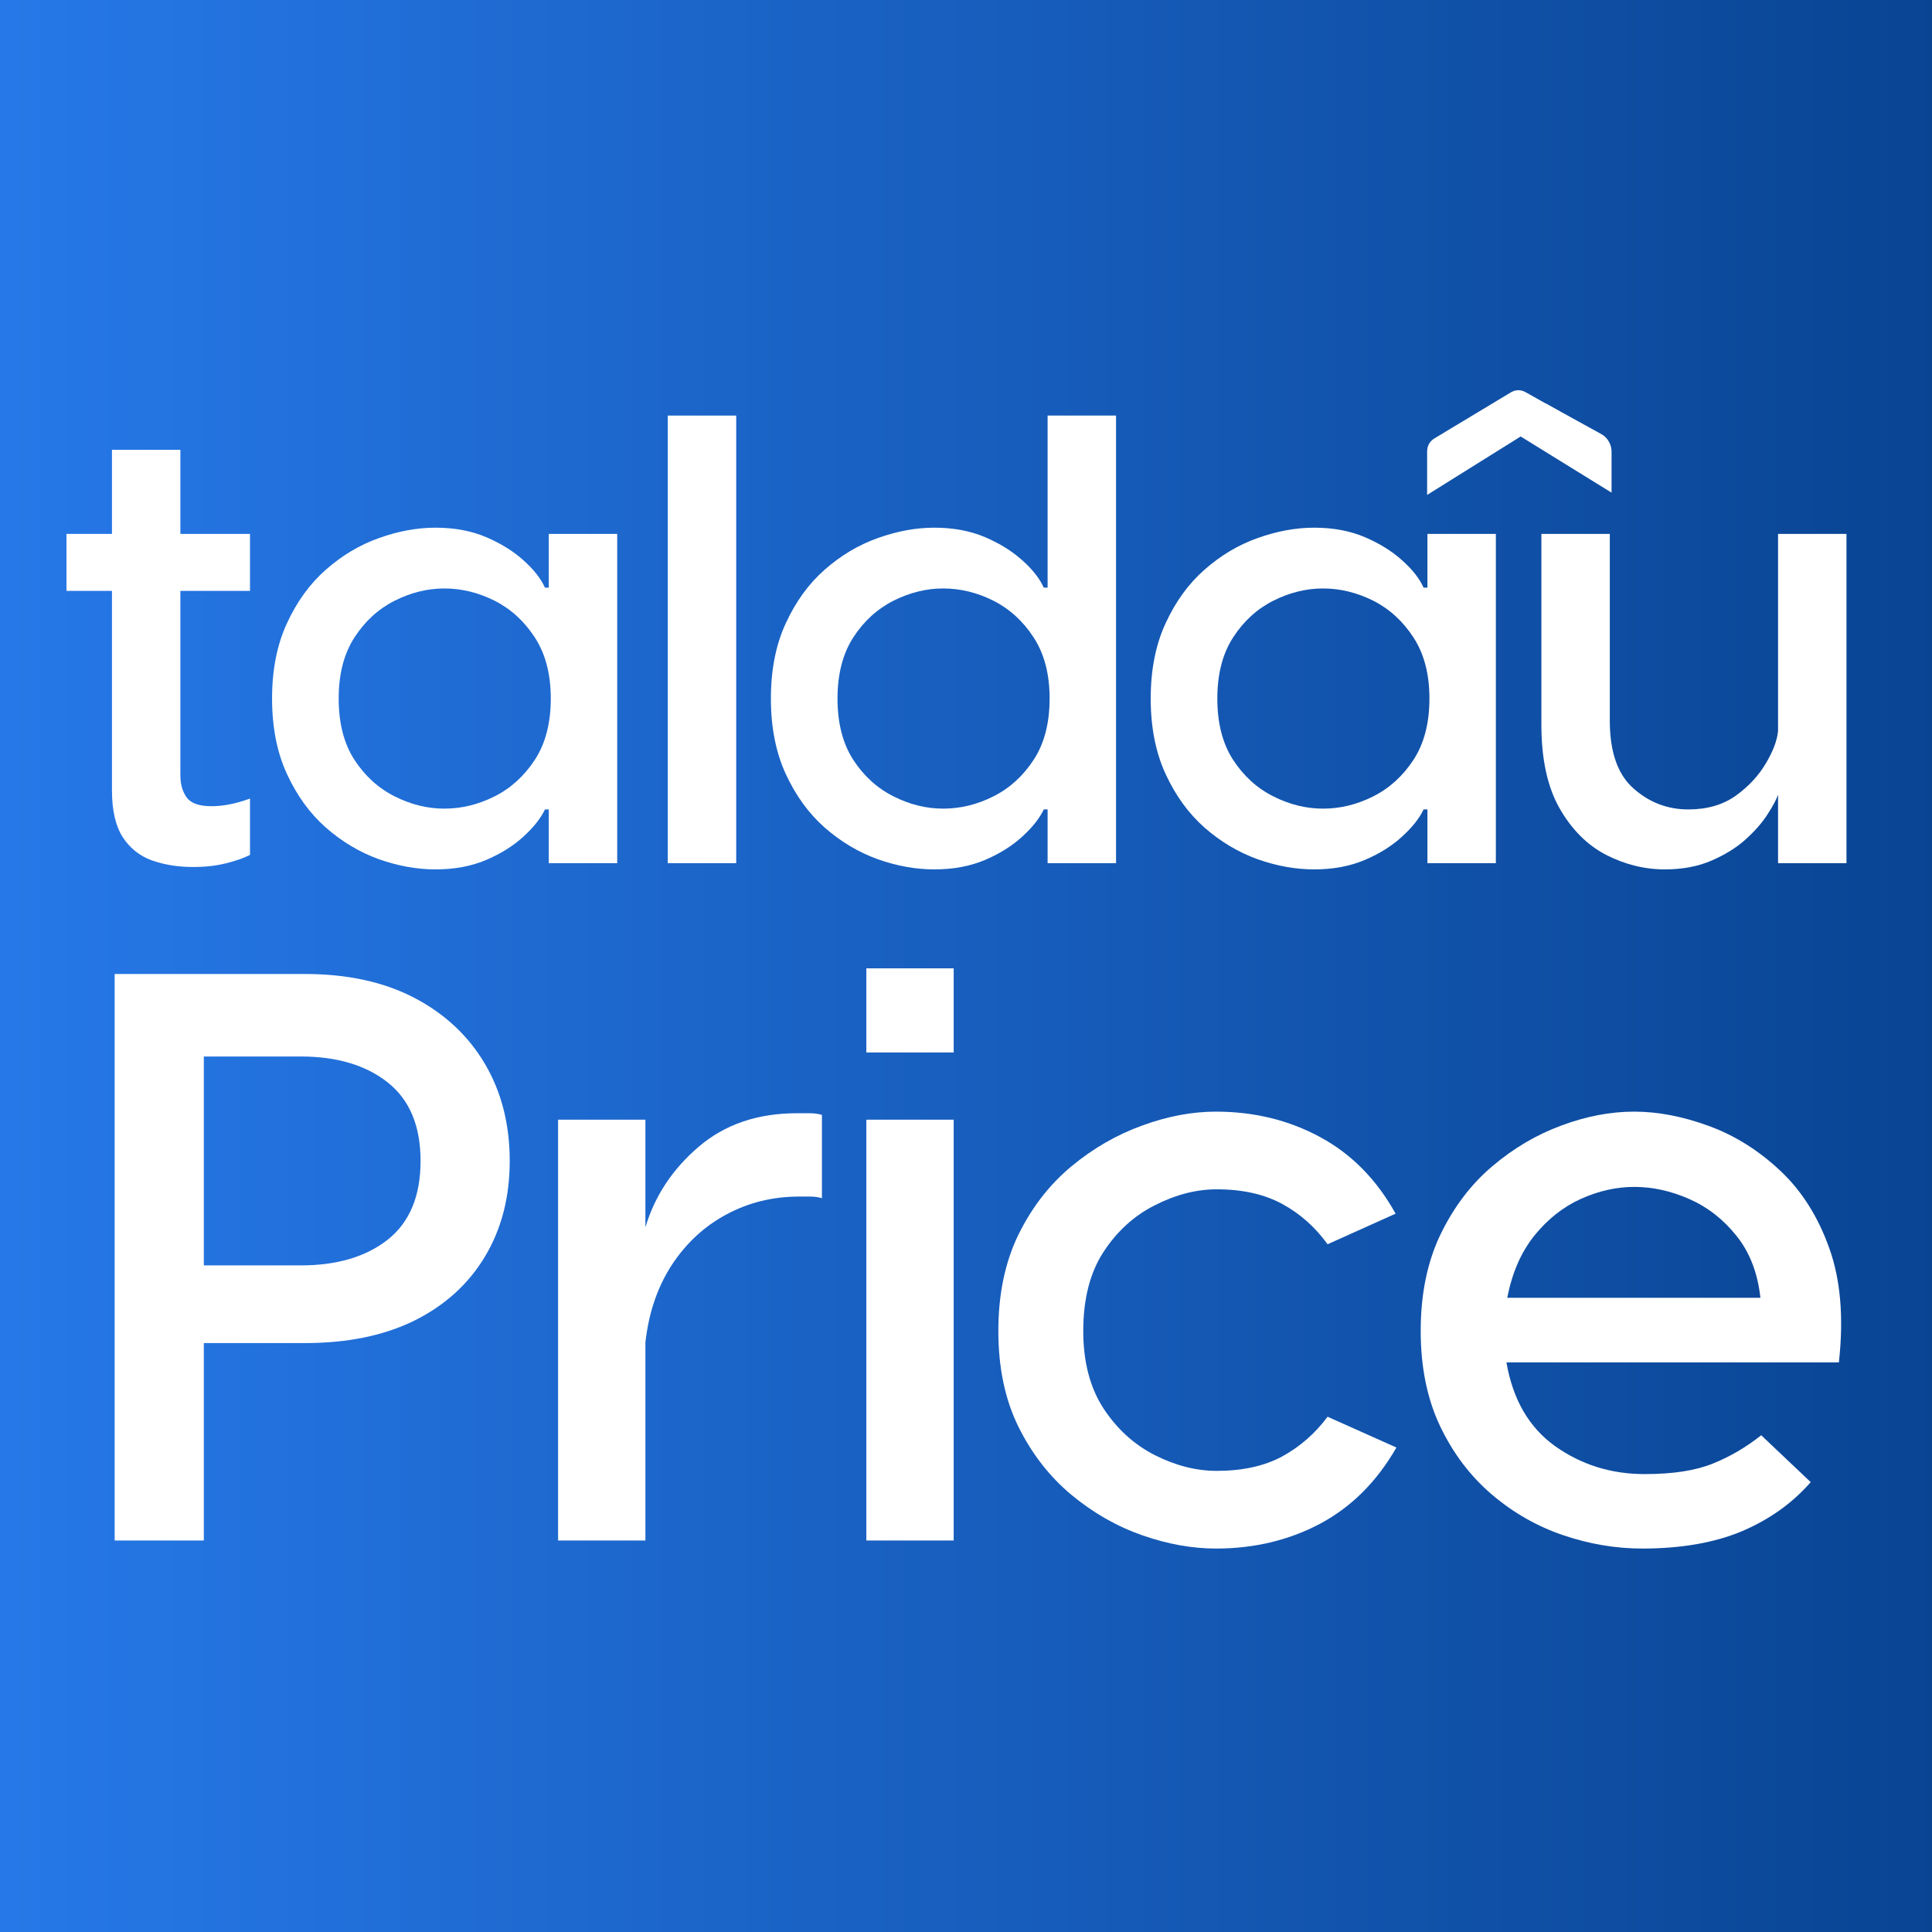
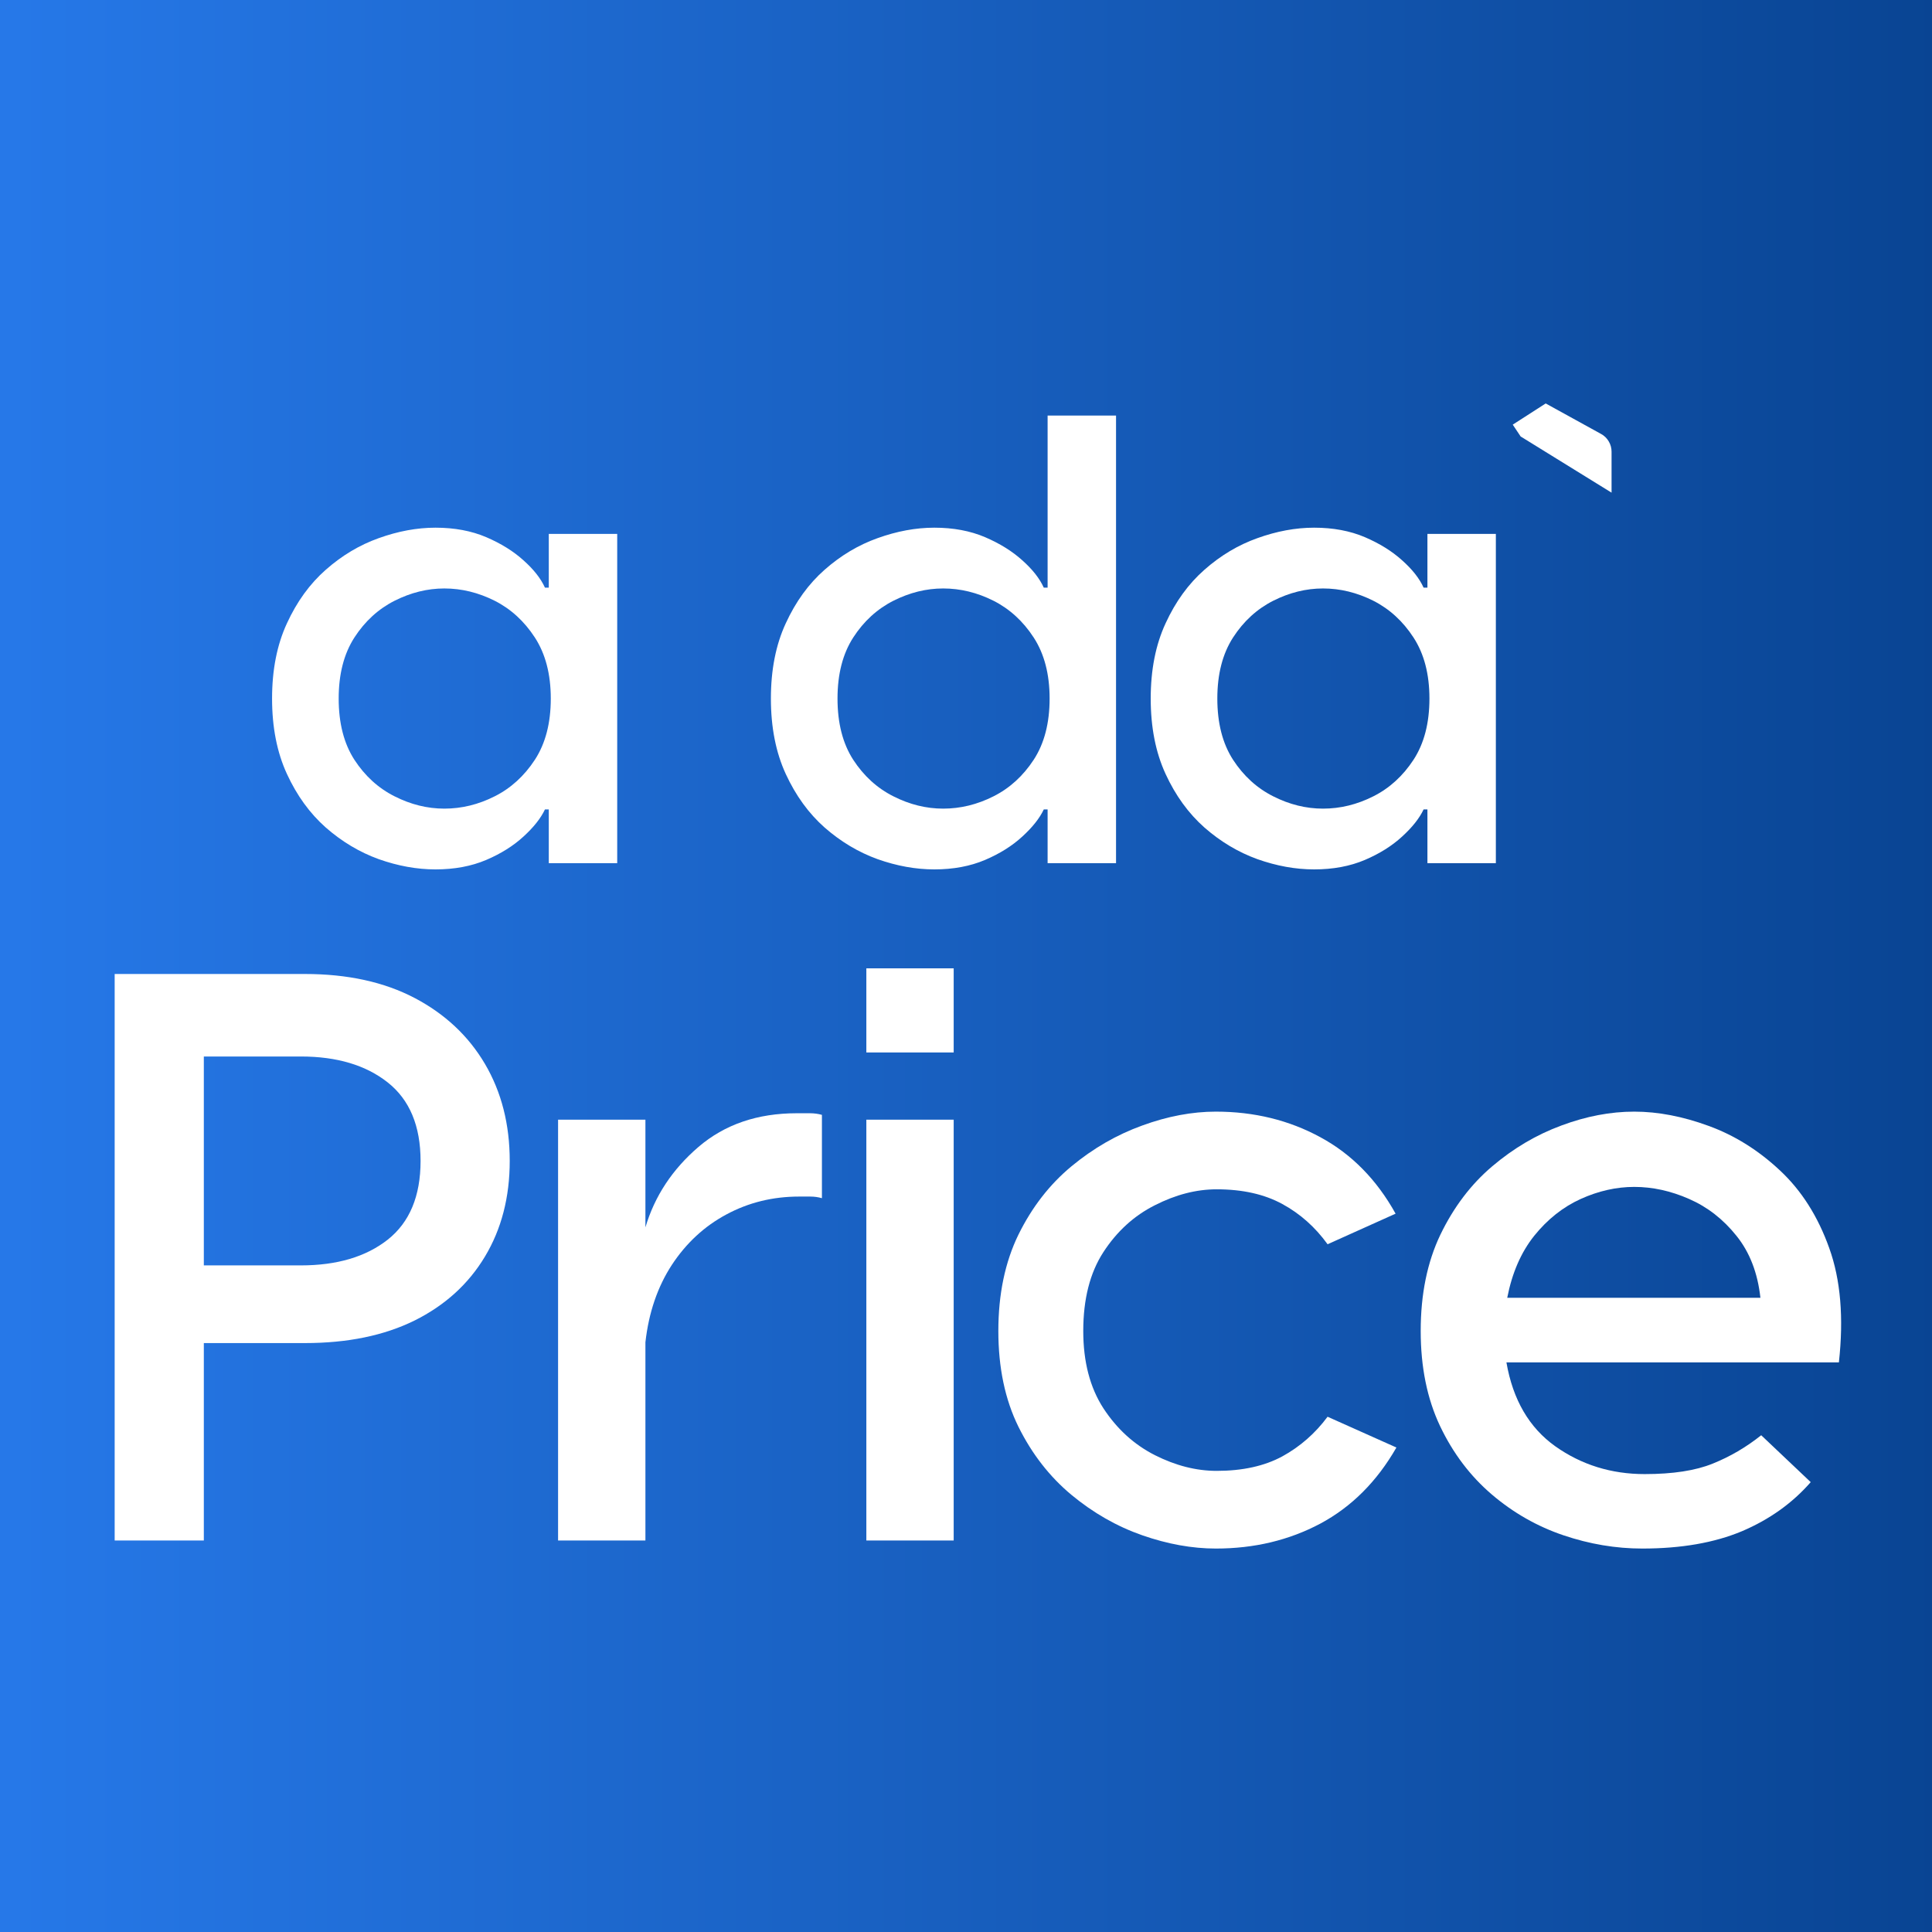
<svg xmlns="http://www.w3.org/2000/svg" width="200" zoomAndPan="magnify" viewBox="0 0 150 150" height="200" preserveAspectRatio="xMidYMid meet" version="1.0">
  <defs>
    <g />
    <linearGradient x1="0" gradientTransform="matrix(0.75, 0, 0, 0.75, 0, 0)" y1="100" x2="200" gradientUnits="userSpaceOnUse" y2="100" id="90938c0bbf">
      <stop stop-opacity="1" stop-color="rgb(14.899%, 47.099%, 90.999%)" offset="0" />
      <stop stop-opacity="1" stop-color="rgb(14.854%, 47.02%, 90.868%)" offset="0.008" />
      <stop stop-opacity="1" stop-color="rgb(14.766%, 46.86%, 90.607%)" offset="0.016" />
      <stop stop-opacity="1" stop-color="rgb(14.676%, 46.701%, 90.346%)" offset="0.023" />
      <stop stop-opacity="1" stop-color="rgb(14.587%, 46.541%, 90.085%)" offset="0.031" />
      <stop stop-opacity="1" stop-color="rgb(14.499%, 46.382%, 89.824%)" offset="0.039" />
      <stop stop-opacity="1" stop-color="rgb(14.409%, 46.222%, 89.563%)" offset="0.047" />
      <stop stop-opacity="1" stop-color="rgb(14.32%, 46.063%, 89.302%)" offset="0.055" />
      <stop stop-opacity="1" stop-color="rgb(14.23%, 45.903%, 89.041%)" offset="0.062" />
      <stop stop-opacity="1" stop-color="rgb(14.142%, 45.744%, 88.78%)" offset="0.07" />
      <stop stop-opacity="1" stop-color="rgb(14.053%, 45.584%, 88.519%)" offset="0.078" />
      <stop stop-opacity="1" stop-color="rgb(13.963%, 45.425%, 88.258%)" offset="0.086" />
      <stop stop-opacity="1" stop-color="rgb(13.875%, 45.267%, 87.997%)" offset="0.094" />
      <stop stop-opacity="1" stop-color="rgb(13.786%, 45.107%, 87.737%)" offset="0.102" />
      <stop stop-opacity="1" stop-color="rgb(13.696%, 44.948%, 87.476%)" offset="0.109" />
      <stop stop-opacity="1" stop-color="rgb(13.608%, 44.788%, 87.215%)" offset="0.117" />
      <stop stop-opacity="1" stop-color="rgb(13.518%, 44.629%, 86.954%)" offset="0.125" />
      <stop stop-opacity="1" stop-color="rgb(13.429%, 44.469%, 86.693%)" offset="0.133" />
      <stop stop-opacity="1" stop-color="rgb(13.341%, 44.31%, 86.432%)" offset="0.141" />
      <stop stop-opacity="1" stop-color="rgb(13.251%, 44.15%, 86.171%)" offset="0.148" />
      <stop stop-opacity="1" stop-color="rgb(13.162%, 43.991%, 85.91%)" offset="0.156" />
      <stop stop-opacity="1" stop-color="rgb(13.074%, 43.832%, 85.649%)" offset="0.164" />
      <stop stop-opacity="1" stop-color="rgb(12.984%, 43.672%, 85.388%)" offset="0.172" />
      <stop stop-opacity="1" stop-color="rgb(12.895%, 43.513%, 85.127%)" offset="0.18" />
      <stop stop-opacity="1" stop-color="rgb(12.807%, 43.353%, 84.866%)" offset="0.188" />
      <stop stop-opacity="1" stop-color="rgb(12.717%, 43.195%, 84.605%)" offset="0.195" />
      <stop stop-opacity="1" stop-color="rgb(12.628%, 43.034%, 84.344%)" offset="0.203" />
      <stop stop-opacity="1" stop-color="rgb(12.538%, 42.876%, 84.084%)" offset="0.211" />
      <stop stop-opacity="1" stop-color="rgb(12.45%, 42.715%, 83.823%)" offset="0.219" />
      <stop stop-opacity="1" stop-color="rgb(12.361%, 42.557%, 83.562%)" offset="0.227" />
      <stop stop-opacity="1" stop-color="rgb(12.271%, 42.398%, 83.301%)" offset="0.234" />
      <stop stop-opacity="1" stop-color="rgb(12.183%, 42.238%, 83.04%)" offset="0.242" />
      <stop stop-opacity="1" stop-color="rgb(12.094%, 42.079%, 82.779%)" offset="0.25" />
      <stop stop-opacity="1" stop-color="rgb(12.004%, 41.919%, 82.518%)" offset="0.258" />
      <stop stop-opacity="1" stop-color="rgb(11.916%, 41.76%, 82.257%)" offset="0.266" />
      <stop stop-opacity="1" stop-color="rgb(11.826%, 41.6%, 81.996%)" offset="0.273" />
      <stop stop-opacity="1" stop-color="rgb(11.737%, 41.441%, 81.735%)" offset="0.281" />
      <stop stop-opacity="1" stop-color="rgb(11.649%, 41.281%, 81.474%)" offset="0.289" />
      <stop stop-opacity="1" stop-color="rgb(11.559%, 41.122%, 81.213%)" offset="0.297" />
      <stop stop-opacity="1" stop-color="rgb(11.47%, 40.962%, 80.952%)" offset="0.305" />
      <stop stop-opacity="1" stop-color="rgb(11.382%, 40.804%, 80.692%)" offset="0.312" />
      <stop stop-opacity="1" stop-color="rgb(11.292%, 40.645%, 80.431%)" offset="0.32" />
      <stop stop-opacity="1" stop-color="rgb(11.203%, 40.485%, 80.17%)" offset="0.328" />
      <stop stop-opacity="1" stop-color="rgb(11.115%, 40.326%, 79.909%)" offset="0.336" />
      <stop stop-opacity="1" stop-color="rgb(11.024%, 40.166%, 79.648%)" offset="0.344" />
      <stop stop-opacity="1" stop-color="rgb(10.936%, 40.007%, 79.387%)" offset="0.352" />
      <stop stop-opacity="1" stop-color="rgb(10.846%, 39.847%, 79.126%)" offset="0.359" />
      <stop stop-opacity="1" stop-color="rgb(10.757%, 39.688%, 78.865%)" offset="0.367" />
      <stop stop-opacity="1" stop-color="rgb(10.669%, 39.528%, 78.604%)" offset="0.375" />
      <stop stop-opacity="1" stop-color="rgb(10.579%, 39.369%, 78.343%)" offset="0.383" />
      <stop stop-opacity="1" stop-color="rgb(10.49%, 39.211%, 78.082%)" offset="0.391" />
      <stop stop-opacity="1" stop-color="rgb(10.402%, 39.05%, 77.821%)" offset="0.398" />
      <stop stop-opacity="1" stop-color="rgb(10.312%, 38.892%, 77.56%)" offset="0.406" />
      <stop stop-opacity="1" stop-color="rgb(10.223%, 38.731%, 77.299%)" offset="0.414" />
      <stop stop-opacity="1" stop-color="rgb(10.133%, 38.573%, 77.039%)" offset="0.422" />
      <stop stop-opacity="1" stop-color="rgb(10.045%, 38.412%, 76.778%)" offset="0.43" />
      <stop stop-opacity="1" stop-color="rgb(9.956%, 38.254%, 76.517%)" offset="0.438" />
      <stop stop-opacity="1" stop-color="rgb(9.866%, 38.094%, 76.256%)" offset="0.445" />
      <stop stop-opacity="1" stop-color="rgb(9.778%, 37.935%, 75.995%)" offset="0.453" />
      <stop stop-opacity="1" stop-color="rgb(9.689%, 37.776%, 75.734%)" offset="0.461" />
      <stop stop-opacity="1" stop-color="rgb(9.599%, 37.616%, 75.473%)" offset="0.469" />
      <stop stop-opacity="1" stop-color="rgb(9.511%, 37.457%, 75.212%)" offset="0.477" />
      <stop stop-opacity="1" stop-color="rgb(9.422%, 37.297%, 74.951%)" offset="0.484" />
      <stop stop-opacity="1" stop-color="rgb(9.332%, 37.138%, 74.69%)" offset="0.492" />
      <stop stop-opacity="1" stop-color="rgb(9.244%, 36.978%, 74.429%)" offset="0.5" />
      <stop stop-opacity="1" stop-color="rgb(9.154%, 36.819%, 74.168%)" offset="0.508" />
      <stop stop-opacity="1" stop-color="rgb(9.065%, 36.659%, 73.907%)" offset="0.516" />
      <stop stop-opacity="1" stop-color="rgb(8.977%, 36.501%, 73.647%)" offset="0.523" />
      <stop stop-opacity="1" stop-color="rgb(8.887%, 36.34%, 73.386%)" offset="0.531" />
      <stop stop-opacity="1" stop-color="rgb(8.798%, 36.182%, 73.125%)" offset="0.539" />
      <stop stop-opacity="1" stop-color="rgb(8.71%, 36.023%, 72.864%)" offset="0.547" />
      <stop stop-opacity="1" stop-color="rgb(8.62%, 35.863%, 72.603%)" offset="0.555" />
      <stop stop-opacity="1" stop-color="rgb(8.531%, 35.704%, 72.342%)" offset="0.562" />
      <stop stop-opacity="1" stop-color="rgb(8.443%, 35.544%, 72.081%)" offset="0.57" />
      <stop stop-opacity="1" stop-color="rgb(8.353%, 35.385%, 71.82%)" offset="0.578" />
      <stop stop-opacity="1" stop-color="rgb(8.264%, 35.225%, 71.559%)" offset="0.586" />
      <stop stop-opacity="1" stop-color="rgb(8.174%, 35.066%, 71.298%)" offset="0.594" />
      <stop stop-opacity="1" stop-color="rgb(8.086%, 34.906%, 71.037%)" offset="0.602" />
      <stop stop-opacity="1" stop-color="rgb(7.997%, 34.747%, 70.776%)" offset="0.609" />
      <stop stop-opacity="1" stop-color="rgb(7.907%, 34.589%, 70.515%)" offset="0.617" />
      <stop stop-opacity="1" stop-color="rgb(7.819%, 34.428%, 70.255%)" offset="0.625" />
      <stop stop-opacity="1" stop-color="rgb(7.73%, 34.27%, 69.994%)" offset="0.633" />
      <stop stop-opacity="1" stop-color="rgb(7.64%, 34.109%, 69.733%)" offset="0.641" />
      <stop stop-opacity="1" stop-color="rgb(7.552%, 33.951%, 69.472%)" offset="0.648" />
      <stop stop-opacity="1" stop-color="rgb(7.462%, 33.791%, 69.211%)" offset="0.656" />
      <stop stop-opacity="1" stop-color="rgb(7.373%, 33.632%, 68.95%)" offset="0.664" />
      <stop stop-opacity="1" stop-color="rgb(7.285%, 33.472%, 68.689%)" offset="0.672" />
      <stop stop-opacity="1" stop-color="rgb(7.195%, 33.313%, 68.428%)" offset="0.68" />
      <stop stop-opacity="1" stop-color="rgb(7.106%, 33.154%, 68.167%)" offset="0.688" />
      <stop stop-opacity="1" stop-color="rgb(7.018%, 32.994%, 67.906%)" offset="0.695" />
      <stop stop-opacity="1" stop-color="rgb(6.927%, 32.835%, 67.645%)" offset="0.703" />
      <stop stop-opacity="1" stop-color="rgb(6.839%, 32.675%, 67.384%)" offset="0.711" />
      <stop stop-opacity="1" stop-color="rgb(6.75%, 32.516%, 67.123%)" offset="0.719" />
      <stop stop-opacity="1" stop-color="rgb(6.66%, 32.356%, 66.862%)" offset="0.727" />
      <stop stop-opacity="1" stop-color="rgb(6.572%, 32.198%, 66.602%)" offset="0.734" />
      <stop stop-opacity="1" stop-color="rgb(6.482%, 32.037%, 66.341%)" offset="0.742" />
      <stop stop-opacity="1" stop-color="rgb(6.393%, 31.879%, 66.08%)" offset="0.75" />
      <stop stop-opacity="1" stop-color="rgb(6.305%, 31.72%, 65.817%)" offset="0.758" />
      <stop stop-opacity="1" stop-color="rgb(6.215%, 31.56%, 65.556%)" offset="0.766" />
      <stop stop-opacity="1" stop-color="rgb(6.126%, 31.401%, 65.295%)" offset="0.773" />
      <stop stop-opacity="1" stop-color="rgb(6.038%, 31.241%, 65.034%)" offset="0.781" />
      <stop stop-opacity="1" stop-color="rgb(5.948%, 31.082%, 64.774%)" offset="0.789" />
      <stop stop-opacity="1" stop-color="rgb(5.859%, 30.922%, 64.513%)" offset="0.797" />
      <stop stop-opacity="1" stop-color="rgb(5.769%, 30.763%, 64.252%)" offset="0.805" />
      <stop stop-opacity="1" stop-color="rgb(5.681%, 30.603%, 63.991%)" offset="0.812" />
      <stop stop-opacity="1" stop-color="rgb(5.592%, 30.444%, 63.73%)" offset="0.82" />
      <stop stop-opacity="1" stop-color="rgb(5.502%, 30.284%, 63.469%)" offset="0.828" />
      <stop stop-opacity="1" stop-color="rgb(5.414%, 30.125%, 63.208%)" offset="0.836" />
      <stop stop-opacity="1" stop-color="rgb(5.325%, 29.967%, 62.947%)" offset="0.844" />
      <stop stop-opacity="1" stop-color="rgb(5.235%, 29.807%, 62.686%)" offset="0.852" />
      <stop stop-opacity="1" stop-color="rgb(5.147%, 29.648%, 62.425%)" offset="0.859" />
      <stop stop-opacity="1" stop-color="rgb(5.058%, 29.488%, 62.164%)" offset="0.867" />
      <stop stop-opacity="1" stop-color="rgb(4.968%, 29.329%, 61.903%)" offset="0.875" />
      <stop stop-opacity="1" stop-color="rgb(4.88%, 29.169%, 61.642%)" offset="0.883" />
      <stop stop-opacity="1" stop-color="rgb(4.79%, 29.01%, 61.382%)" offset="0.891" />
      <stop stop-opacity="1" stop-color="rgb(4.701%, 28.85%, 61.121%)" offset="0.898" />
      <stop stop-opacity="1" stop-color="rgb(4.613%, 28.691%, 60.86%)" offset="0.906" />
      <stop stop-opacity="1" stop-color="rgb(4.523%, 28.532%, 60.599%)" offset="0.914" />
      <stop stop-opacity="1" stop-color="rgb(4.434%, 28.372%, 60.338%)" offset="0.922" />
      <stop stop-opacity="1" stop-color="rgb(4.346%, 28.214%, 60.077%)" offset="0.93" />
      <stop stop-opacity="1" stop-color="rgb(4.256%, 28.053%, 59.816%)" offset="0.938" />
      <stop stop-opacity="1" stop-color="rgb(4.167%, 27.895%, 59.555%)" offset="0.945" />
      <stop stop-opacity="1" stop-color="rgb(4.077%, 27.734%, 59.294%)" offset="0.953" />
      <stop stop-opacity="1" stop-color="rgb(3.989%, 27.576%, 59.033%)" offset="0.961" />
      <stop stop-opacity="1" stop-color="rgb(3.9%, 27.415%, 58.772%)" offset="0.969" />
      <stop stop-opacity="1" stop-color="rgb(3.81%, 27.257%, 58.511%)" offset="0.977" />
      <stop stop-opacity="1" stop-color="rgb(3.722%, 27.098%, 58.25%)" offset="0.984" />
      <stop stop-opacity="1" stop-color="rgb(3.633%, 26.938%, 57.99%)" offset="0.992" />
      <stop stop-opacity="1" stop-color="rgb(3.543%, 26.779%, 57.729%)" offset="1" />
    </linearGradient>
    <clipPath id="a3561aa1ef">
      <path d="M 117 31 L 125.605 31 L 125.605 38.98 L 117 38.98 Z M 117 31 " clip-rule="nonzero" />
    </clipPath>
    <clipPath id="272ce1f65b">
-       <path d="M 110.379 30.023 L 122 30.023 L 122 38.98 L 110.379 38.98 Z M 110.379 30.023 " clip-rule="nonzero" />
-     </clipPath>
+       </clipPath>
  </defs>
  <rect x="-15" width="180" fill="#ffffff" y="-15" height="180" fill-opacity="1" />
  <rect x="-15" fill="url(#90938c0bbf)" width="180" y="-15" height="180" />
  <g fill="#ffffff" fill-opacity="1">
    <g transform="translate(3.927, 67.016)">
      <g>
-         <path d="M 15.484 -21.141 L 10.078 -21.141 L 10.078 -6.828 C 10.078 -6.141 10.238 -5.566 10.562 -5.109 C 10.895 -4.648 11.535 -4.422 12.484 -4.422 C 13.398 -4.422 14.398 -4.617 15.484 -5.016 L 15.484 -0.641 C 14.961 -0.379 14.332 -0.16 13.594 0.016 C 12.852 0.203 12.008 0.297 11.062 0.297 C 9.883 0.297 8.816 0.125 7.859 -0.219 C 6.91 -0.562 6.156 -1.164 5.594 -2.031 C 5.039 -2.906 4.766 -4.113 4.766 -5.656 L 4.766 -21.141 L 1.234 -21.141 L 1.234 -25.562 L 4.766 -25.562 L 4.766 -32.094 L 10.078 -32.094 L 10.078 -25.562 L 15.484 -25.562 Z M 15.484 -21.141 " />
-       </g>
+         </g>
    </g>
  </g>
  <g fill="#ffffff" fill-opacity="1">
    <g transform="translate(19.654, 67.016)">
      <g>
        <path d="M 14.156 0.484 C 12.719 0.484 11.25 0.219 9.75 -0.312 C 8.258 -0.852 6.891 -1.672 5.641 -2.766 C 4.398 -3.867 3.395 -5.254 2.625 -6.922 C 1.852 -8.598 1.469 -10.551 1.469 -12.781 C 1.469 -15.008 1.852 -16.957 2.625 -18.625 C 3.395 -20.301 4.398 -21.688 5.641 -22.781 C 6.891 -23.883 8.258 -24.703 9.75 -25.234 C 11.25 -25.773 12.719 -26.047 14.156 -26.047 C 15.633 -26.047 16.945 -25.801 18.094 -25.312 C 19.238 -24.82 20.203 -24.223 20.984 -23.516 C 21.773 -22.816 22.332 -22.109 22.656 -21.391 L 22.953 -21.391 L 22.953 -25.562 L 28.266 -25.562 L 28.266 0 L 22.953 0 L 22.953 -4.172 L 22.656 -4.172 C 22.332 -3.484 21.773 -2.781 20.984 -2.062 C 20.203 -1.344 19.238 -0.738 18.094 -0.25 C 16.945 0.238 15.633 0.484 14.156 0.484 Z M 14.844 -4.234 C 16.188 -4.234 17.488 -4.551 18.75 -5.188 C 20.008 -5.82 21.051 -6.77 21.875 -8.031 C 22.695 -9.289 23.109 -10.875 23.109 -12.781 C 23.109 -14.676 22.695 -16.254 21.875 -17.516 C 21.051 -18.785 20.008 -19.738 18.75 -20.375 C 17.488 -21.008 16.188 -21.328 14.844 -21.328 C 13.531 -21.328 12.242 -21.008 10.984 -20.375 C 9.723 -19.738 8.68 -18.785 7.859 -17.516 C 7.047 -16.254 6.641 -14.676 6.641 -12.781 C 6.641 -10.875 7.047 -9.289 7.859 -8.031 C 8.68 -6.77 9.723 -5.82 10.984 -5.188 C 12.242 -4.551 13.531 -4.234 14.844 -4.234 Z M 14.844 -4.234 " />
      </g>
    </g>
  </g>
  <g fill="#ffffff" fill-opacity="1">
    <g transform="translate(49.143, 67.016)">
      <g>
-         <path d="M 2.703 0 L 2.703 -34.75 L 8.016 -34.75 L 8.016 0 Z M 2.703 0 " />
-       </g>
+         </g>
    </g>
  </g>
  <g fill="#ffffff" fill-opacity="1">
    <g transform="translate(58.383, 67.016)">
      <g>
        <path d="M 22.953 -34.75 L 28.266 -34.75 L 28.266 0 L 22.953 0 L 22.953 -4.172 L 22.656 -4.172 C 22.332 -3.484 21.773 -2.781 20.984 -2.062 C 20.203 -1.344 19.238 -0.738 18.094 -0.25 C 16.945 0.238 15.633 0.484 14.156 0.484 C 12.719 0.484 11.25 0.219 9.75 -0.312 C 8.258 -0.852 6.891 -1.672 5.641 -2.766 C 4.398 -3.867 3.395 -5.254 2.625 -6.922 C 1.852 -8.598 1.469 -10.551 1.469 -12.781 C 1.469 -15.008 1.852 -16.957 2.625 -18.625 C 3.395 -20.301 4.398 -21.688 5.641 -22.781 C 6.891 -23.883 8.258 -24.703 9.75 -25.234 C 11.25 -25.773 12.719 -26.047 14.156 -26.047 C 15.633 -26.047 16.945 -25.801 18.094 -25.312 C 19.238 -24.82 20.203 -24.223 20.984 -23.516 C 21.773 -22.816 22.332 -22.109 22.656 -21.391 L 22.953 -21.391 Z M 14.844 -4.234 C 16.188 -4.234 17.488 -4.551 18.75 -5.188 C 20.008 -5.82 21.051 -6.77 21.875 -8.031 C 22.695 -9.289 23.109 -10.875 23.109 -12.781 C 23.109 -14.676 22.695 -16.254 21.875 -17.516 C 21.051 -18.785 20.008 -19.738 18.75 -20.375 C 17.488 -21.008 16.188 -21.328 14.844 -21.328 C 13.531 -21.328 12.242 -21.008 10.984 -20.375 C 9.723 -19.738 8.68 -18.785 7.859 -17.516 C 7.047 -16.254 6.641 -14.676 6.641 -12.781 C 6.641 -10.875 7.047 -9.289 7.859 -8.031 C 8.68 -6.77 9.723 -5.82 10.984 -5.188 C 12.242 -4.551 13.531 -4.234 14.844 -4.234 Z M 14.844 -4.234 " />
      </g>
    </g>
  </g>
  <g fill="#ffffff" fill-opacity="1">
    <g transform="translate(87.872, 67.016)">
      <g>
        <path d="M 14.156 0.484 C 12.719 0.484 11.25 0.219 9.75 -0.312 C 8.258 -0.852 6.891 -1.672 5.641 -2.766 C 4.398 -3.867 3.395 -5.254 2.625 -6.922 C 1.852 -8.598 1.469 -10.551 1.469 -12.781 C 1.469 -15.008 1.852 -16.957 2.625 -18.625 C 3.395 -20.301 4.398 -21.688 5.641 -22.781 C 6.891 -23.883 8.258 -24.703 9.75 -25.234 C 11.25 -25.773 12.719 -26.047 14.156 -26.047 C 15.633 -26.047 16.945 -25.801 18.094 -25.312 C 19.238 -24.82 20.203 -24.223 20.984 -23.516 C 21.773 -22.816 22.332 -22.109 22.656 -21.391 L 22.953 -21.391 L 22.953 -25.562 L 28.266 -25.562 L 28.266 0 L 22.953 0 L 22.953 -4.172 L 22.656 -4.172 C 22.332 -3.484 21.773 -2.781 20.984 -2.062 C 20.203 -1.344 19.238 -0.738 18.094 -0.25 C 16.945 0.238 15.633 0.484 14.156 0.484 Z M 14.844 -4.234 C 16.188 -4.234 17.488 -4.551 18.75 -5.188 C 20.008 -5.82 21.051 -6.77 21.875 -8.031 C 22.695 -9.289 23.109 -10.875 23.109 -12.781 C 23.109 -14.676 22.695 -16.254 21.875 -17.516 C 21.051 -18.785 20.008 -19.738 18.75 -20.375 C 17.488 -21.008 16.188 -21.328 14.844 -21.328 C 13.531 -21.328 12.242 -21.008 10.984 -20.375 C 9.723 -19.738 8.68 -18.785 7.859 -17.516 C 7.047 -16.254 6.641 -14.676 6.641 -12.781 C 6.641 -10.875 7.047 -9.289 7.859 -8.031 C 8.68 -6.77 9.723 -5.82 10.984 -5.188 C 12.242 -4.551 13.531 -4.234 14.844 -4.234 Z M 14.844 -4.234 " />
      </g>
    </g>
  </g>
  <g fill="#ffffff" fill-opacity="1">
    <g transform="translate(117.36, 67.016)">
      <g>
-         <path d="M 26 -25.562 L 26 0 L 20.688 0 L 20.688 -5.312 C 20.562 -4.945 20.289 -4.441 19.875 -3.797 C 19.469 -3.16 18.906 -2.516 18.188 -1.859 C 17.469 -1.211 16.582 -0.66 15.531 -0.203 C 14.477 0.254 13.266 0.484 11.891 0.484 C 10.316 0.484 8.789 0.102 7.312 -0.656 C 5.844 -1.426 4.641 -2.641 3.703 -4.297 C 2.773 -5.953 2.312 -8.109 2.312 -10.766 L 2.312 -25.562 L 7.625 -25.562 L 7.625 -11.062 C 7.625 -8.633 8.238 -6.879 9.469 -5.797 C 10.695 -4.711 12.113 -4.172 13.719 -4.172 C 15.188 -4.172 16.422 -4.531 17.422 -5.25 C 18.422 -5.977 19.195 -6.816 19.75 -7.766 C 20.312 -8.711 20.625 -9.551 20.688 -10.281 L 20.688 -25.562 Z M 26 -25.562 " />
-       </g>
+         </g>
    </g>
  </g>
  <g clip-path="url(#a3561aa1ef)">
    <path fill="#ffffff" d="M 120.008 31.324 L 124.305 33.691 C 124.559 33.828 124.758 34.023 124.902 34.27 C 125.051 34.52 125.121 34.785 125.121 35.074 L 125.121 38.25 L 118.062 33.887 L 117.449 32.969 Z M 120.008 31.324 " fill-opacity="1" fill-rule="nonzero" />
  </g>
  <g clip-path="url(#272ce1f65b)">
    <path fill="#ffffff" d="M 110.801 38.426 L 110.801 35.07 C 110.801 34.609 110.996 34.262 111.391 34.023 L 117.281 30.477 C 117.672 30.238 118.07 30.234 118.469 30.461 L 121.141 31.965 Z M 110.801 38.426 " fill-opacity="1" fill-rule="nonzero" />
  </g>
  <g fill="#ffffff" fill-opacity="1">
    <g transform="translate(5.137, 119.604)">
      <g>
        <path d="M 18.531 -43.984 C 21.844 -43.984 24.68 -43.363 27.047 -42.125 C 29.41 -40.883 31.234 -39.176 32.516 -37 C 33.797 -34.82 34.438 -32.312 34.438 -29.469 C 34.438 -26.656 33.797 -24.18 32.516 -22.047 C 31.234 -19.91 29.41 -18.254 27.047 -17.078 C 24.68 -15.91 21.844 -15.328 18.531 -15.328 L 10.688 -15.328 L 10.688 0 L 3.766 0 L 3.766 -43.984 Z M 18.219 -21.359 C 21.02 -21.359 23.27 -22.023 24.969 -23.359 C 26.664 -24.703 27.516 -26.738 27.516 -29.469 C 27.516 -32.188 26.664 -34.219 24.969 -35.562 C 23.27 -36.906 21.02 -37.578 18.219 -37.578 L 10.688 -37.578 L 10.688 -21.359 Z M 18.219 -21.359 " />
      </g>
    </g>
  </g>
  <g fill="#ffffff" fill-opacity="1">
    <g transform="translate(39.876, 119.604)">
      <g>
        <path d="M 21.984 -33.172 C 22.328 -33.172 22.664 -33.172 23 -33.172 C 23.332 -33.172 23.645 -33.129 23.938 -33.047 L 23.938 -26.578 C 23.645 -26.66 23.344 -26.703 23.031 -26.703 C 22.719 -26.703 22.43 -26.703 22.172 -26.703 C 20.117 -26.703 18.234 -26.238 16.516 -25.312 C 14.805 -24.395 13.395 -23.086 12.281 -21.391 C 11.176 -19.691 10.492 -17.691 10.234 -15.391 L 10.234 0 L 3.453 0 L 3.453 -32.672 L 10.234 -32.672 L 10.234 -24.312 C 10.953 -26.738 12.328 -28.82 14.359 -30.562 C 16.391 -32.301 18.93 -33.172 21.984 -33.172 Z M 21.984 -33.172 " />
      </g>
    </g>
  </g>
  <g fill="#ffffff" fill-opacity="1">
    <g transform="translate(63.81, 119.604)">
      <g>
        <path d="M 3.453 -37.891 L 3.453 -44.422 L 10.234 -44.422 L 10.234 -37.891 Z M 3.453 0 L 3.453 -32.672 L 10.234 -32.672 L 10.234 0 Z M 3.453 0 " />
      </g>
    </g>
  </g>
  <g fill="#ffffff" fill-opacity="1">
    <g transform="translate(75.62, 119.604)">
      <g>
        <path d="M 18.781 0.625 C 16.938 0.625 15.031 0.281 13.062 -0.406 C 11.094 -1.094 9.258 -2.141 7.562 -3.547 C 5.875 -4.953 4.504 -6.711 3.453 -8.828 C 2.41 -10.941 1.891 -13.422 1.891 -16.266 C 1.891 -19.117 2.41 -21.613 3.453 -23.75 C 4.504 -25.883 5.875 -27.648 7.562 -29.047 C 9.258 -30.453 11.094 -31.508 13.062 -32.219 C 15.031 -32.938 16.938 -33.297 18.781 -33.297 C 21.758 -33.297 24.461 -32.633 26.891 -31.312 C 29.316 -30 31.266 -28.02 32.734 -25.375 L 27.453 -23 C 26.492 -24.332 25.32 -25.375 23.938 -26.125 C 22.551 -26.883 20.852 -27.266 18.844 -27.266 C 17.258 -27.266 15.66 -26.852 14.047 -26.031 C 12.43 -25.219 11.098 -24.004 10.047 -22.391 C 9.004 -20.785 8.484 -18.742 8.484 -16.266 C 8.484 -13.879 9.004 -11.879 10.047 -10.266 C 11.098 -8.66 12.43 -7.445 14.047 -6.625 C 15.66 -5.812 17.258 -5.406 18.844 -5.406 C 20.852 -5.406 22.551 -5.781 23.938 -6.531 C 25.32 -7.289 26.492 -8.316 27.453 -9.609 L 32.797 -7.219 C 31.285 -4.582 29.316 -2.613 26.891 -1.312 C 24.461 -0.02 21.758 0.625 18.781 0.625 Z M 18.781 0.625 " />
      </g>
    </g>
  </g>
  <g fill="#ffffff" fill-opacity="1">
    <g transform="translate(108.412, 119.604)">
      <g>
        <path d="M 18.469 -33.297 C 20.312 -33.297 22.238 -32.926 24.25 -32.188 C 26.258 -31.457 28.102 -30.305 29.781 -28.734 C 31.457 -27.172 32.734 -25.16 33.609 -22.703 C 34.492 -20.254 34.742 -17.297 34.359 -13.828 L 8.547 -13.828 C 9.047 -10.93 10.312 -8.758 12.344 -7.312 C 14.375 -5.875 16.688 -5.156 19.281 -5.156 C 21.469 -5.156 23.227 -5.426 24.562 -5.969 C 25.906 -6.508 27.16 -7.242 28.328 -8.172 L 32.172 -4.531 C 30.742 -2.895 28.961 -1.625 26.828 -0.719 C 24.691 0.176 22.113 0.625 19.094 0.625 C 17.039 0.625 15 0.281 12.969 -0.406 C 10.938 -1.094 9.082 -2.148 7.406 -3.578 C 5.738 -5.004 4.398 -6.773 3.391 -8.891 C 2.391 -11.004 1.891 -13.461 1.891 -16.266 C 1.891 -19.117 2.398 -21.613 3.422 -23.75 C 4.453 -25.883 5.789 -27.648 7.438 -29.047 C 9.094 -30.453 10.883 -31.508 12.812 -32.219 C 14.738 -32.938 16.625 -33.297 18.469 -33.297 Z M 18.469 -27.453 C 17.082 -27.453 15.695 -27.141 14.312 -26.516 C 12.938 -25.891 11.734 -24.938 10.703 -23.656 C 9.68 -22.375 8.984 -20.77 8.609 -18.844 L 28.266 -18.844 C 28.055 -20.77 27.438 -22.375 26.406 -23.656 C 25.383 -24.938 24.16 -25.891 22.734 -26.516 C 21.316 -27.141 19.895 -27.453 18.469 -27.453 Z M 18.469 -27.453 " />
      </g>
    </g>
  </g>
</svg>